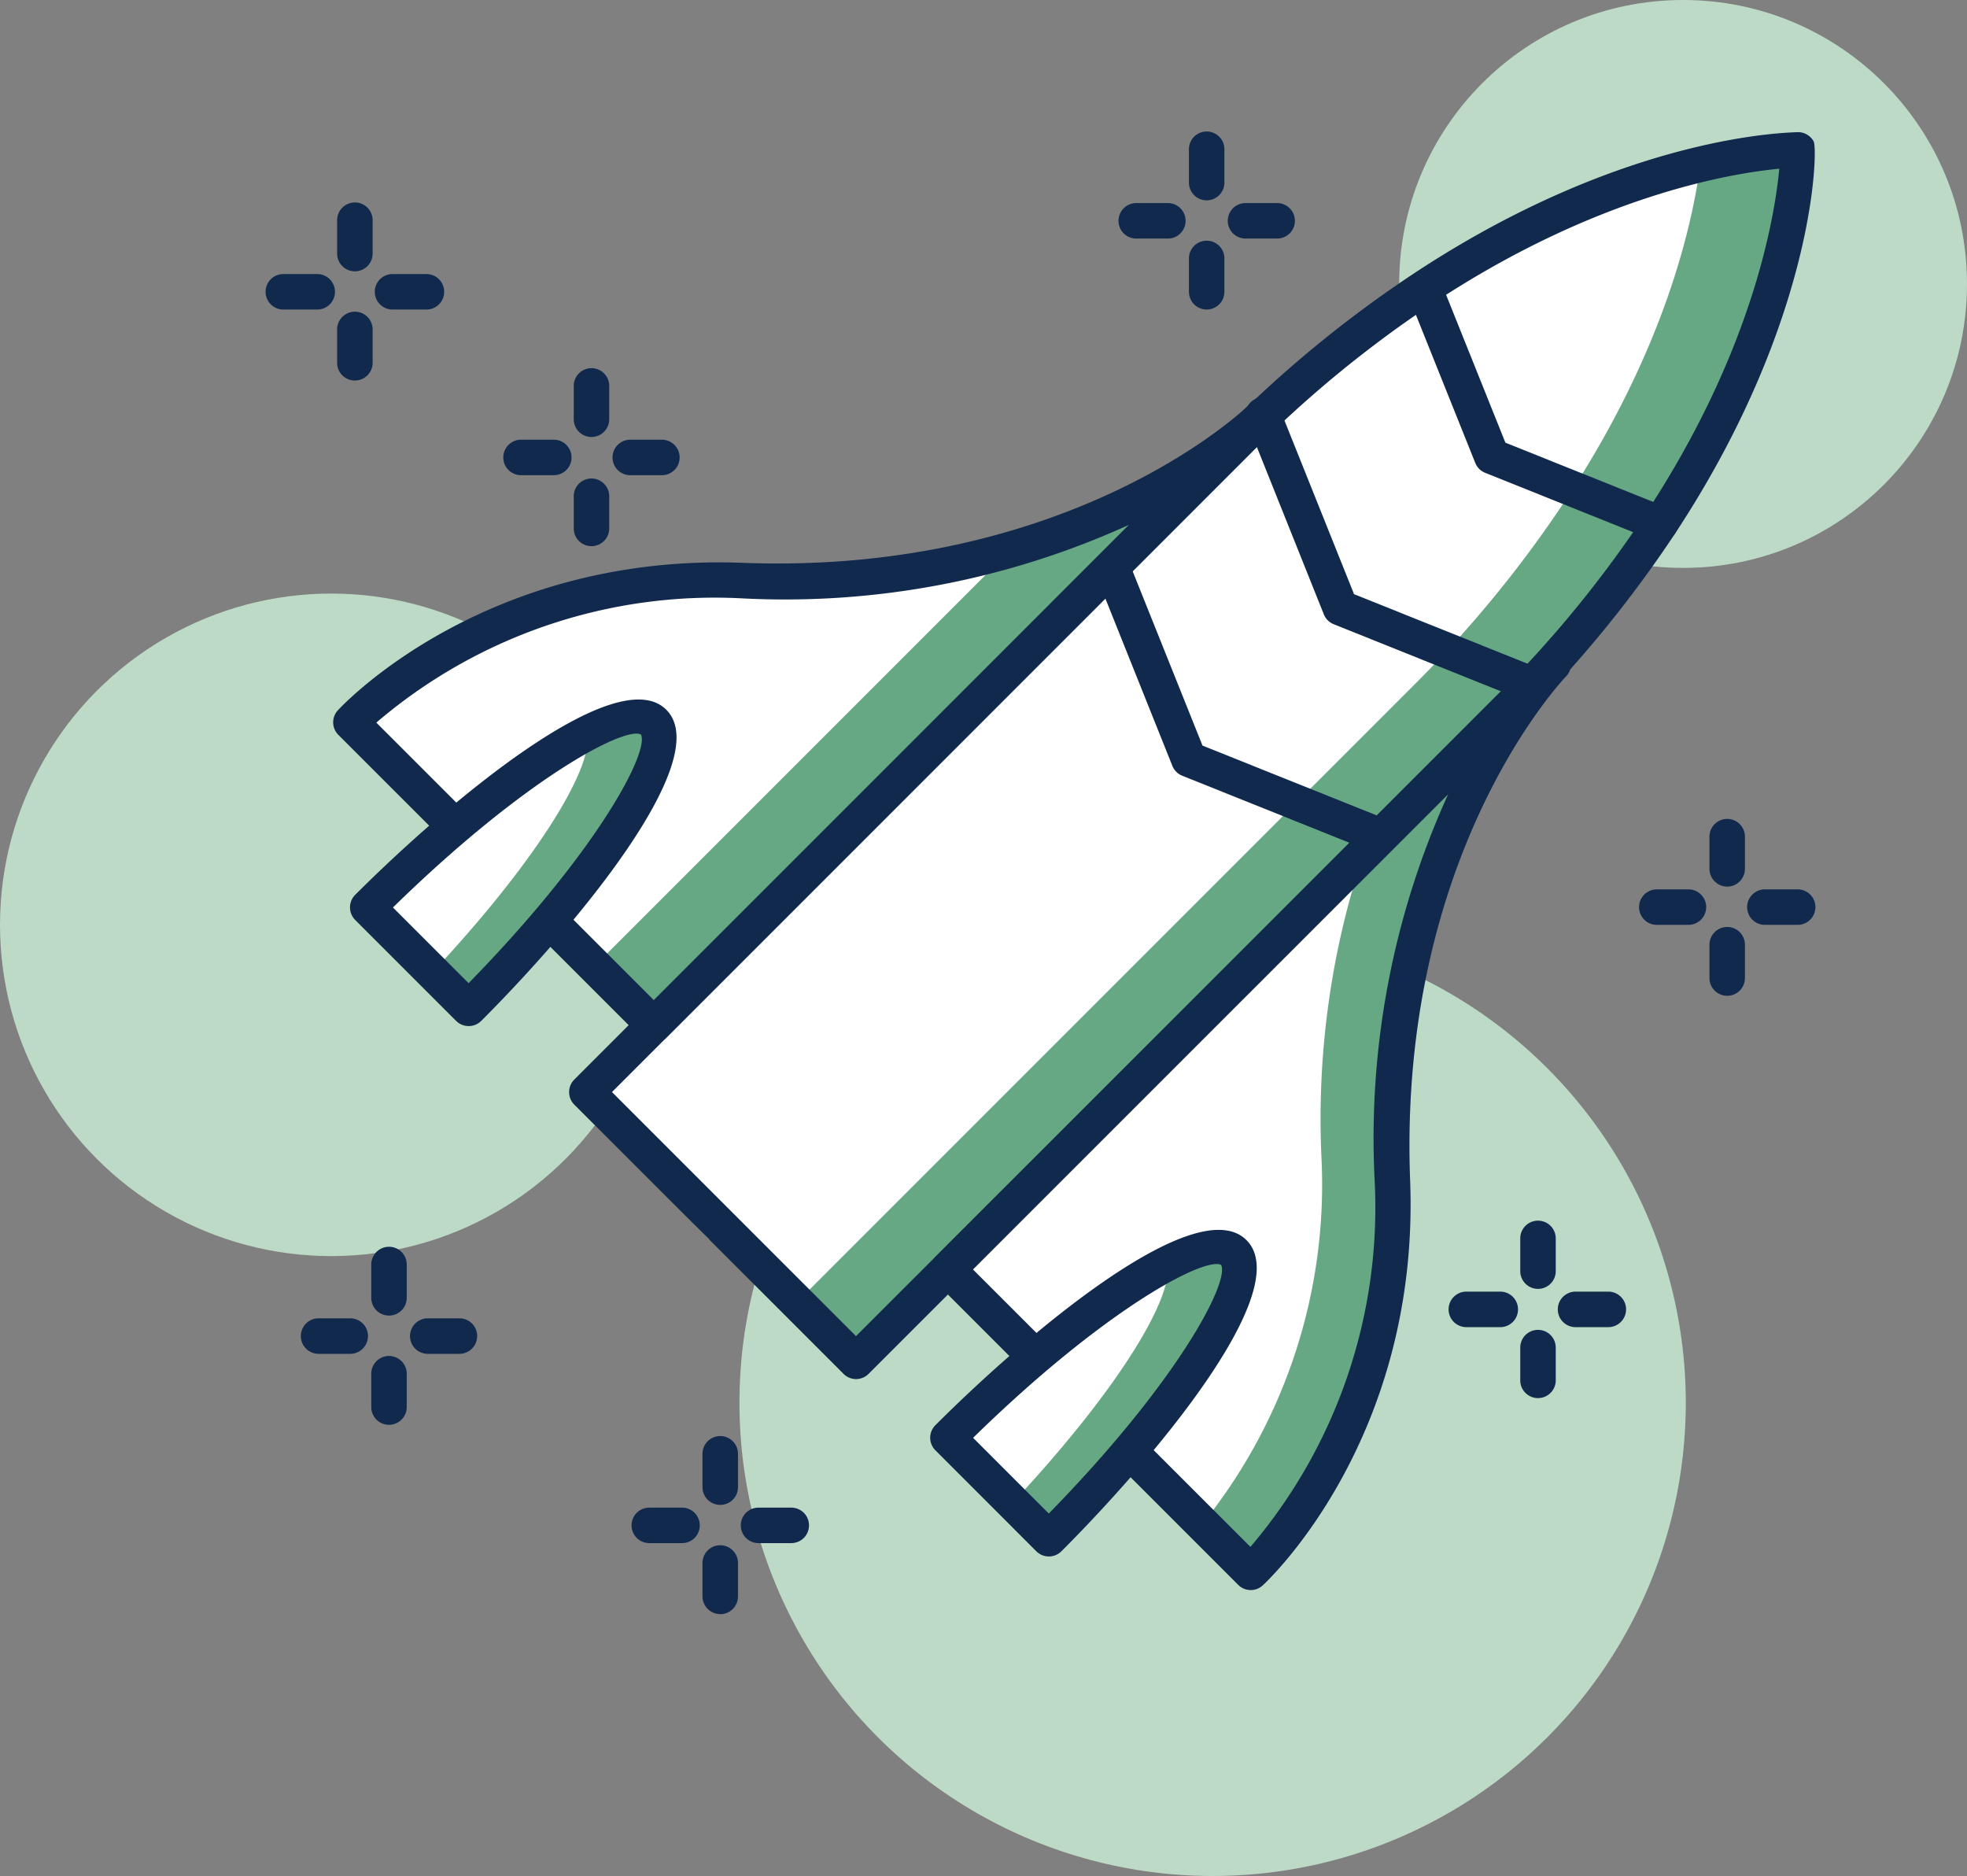
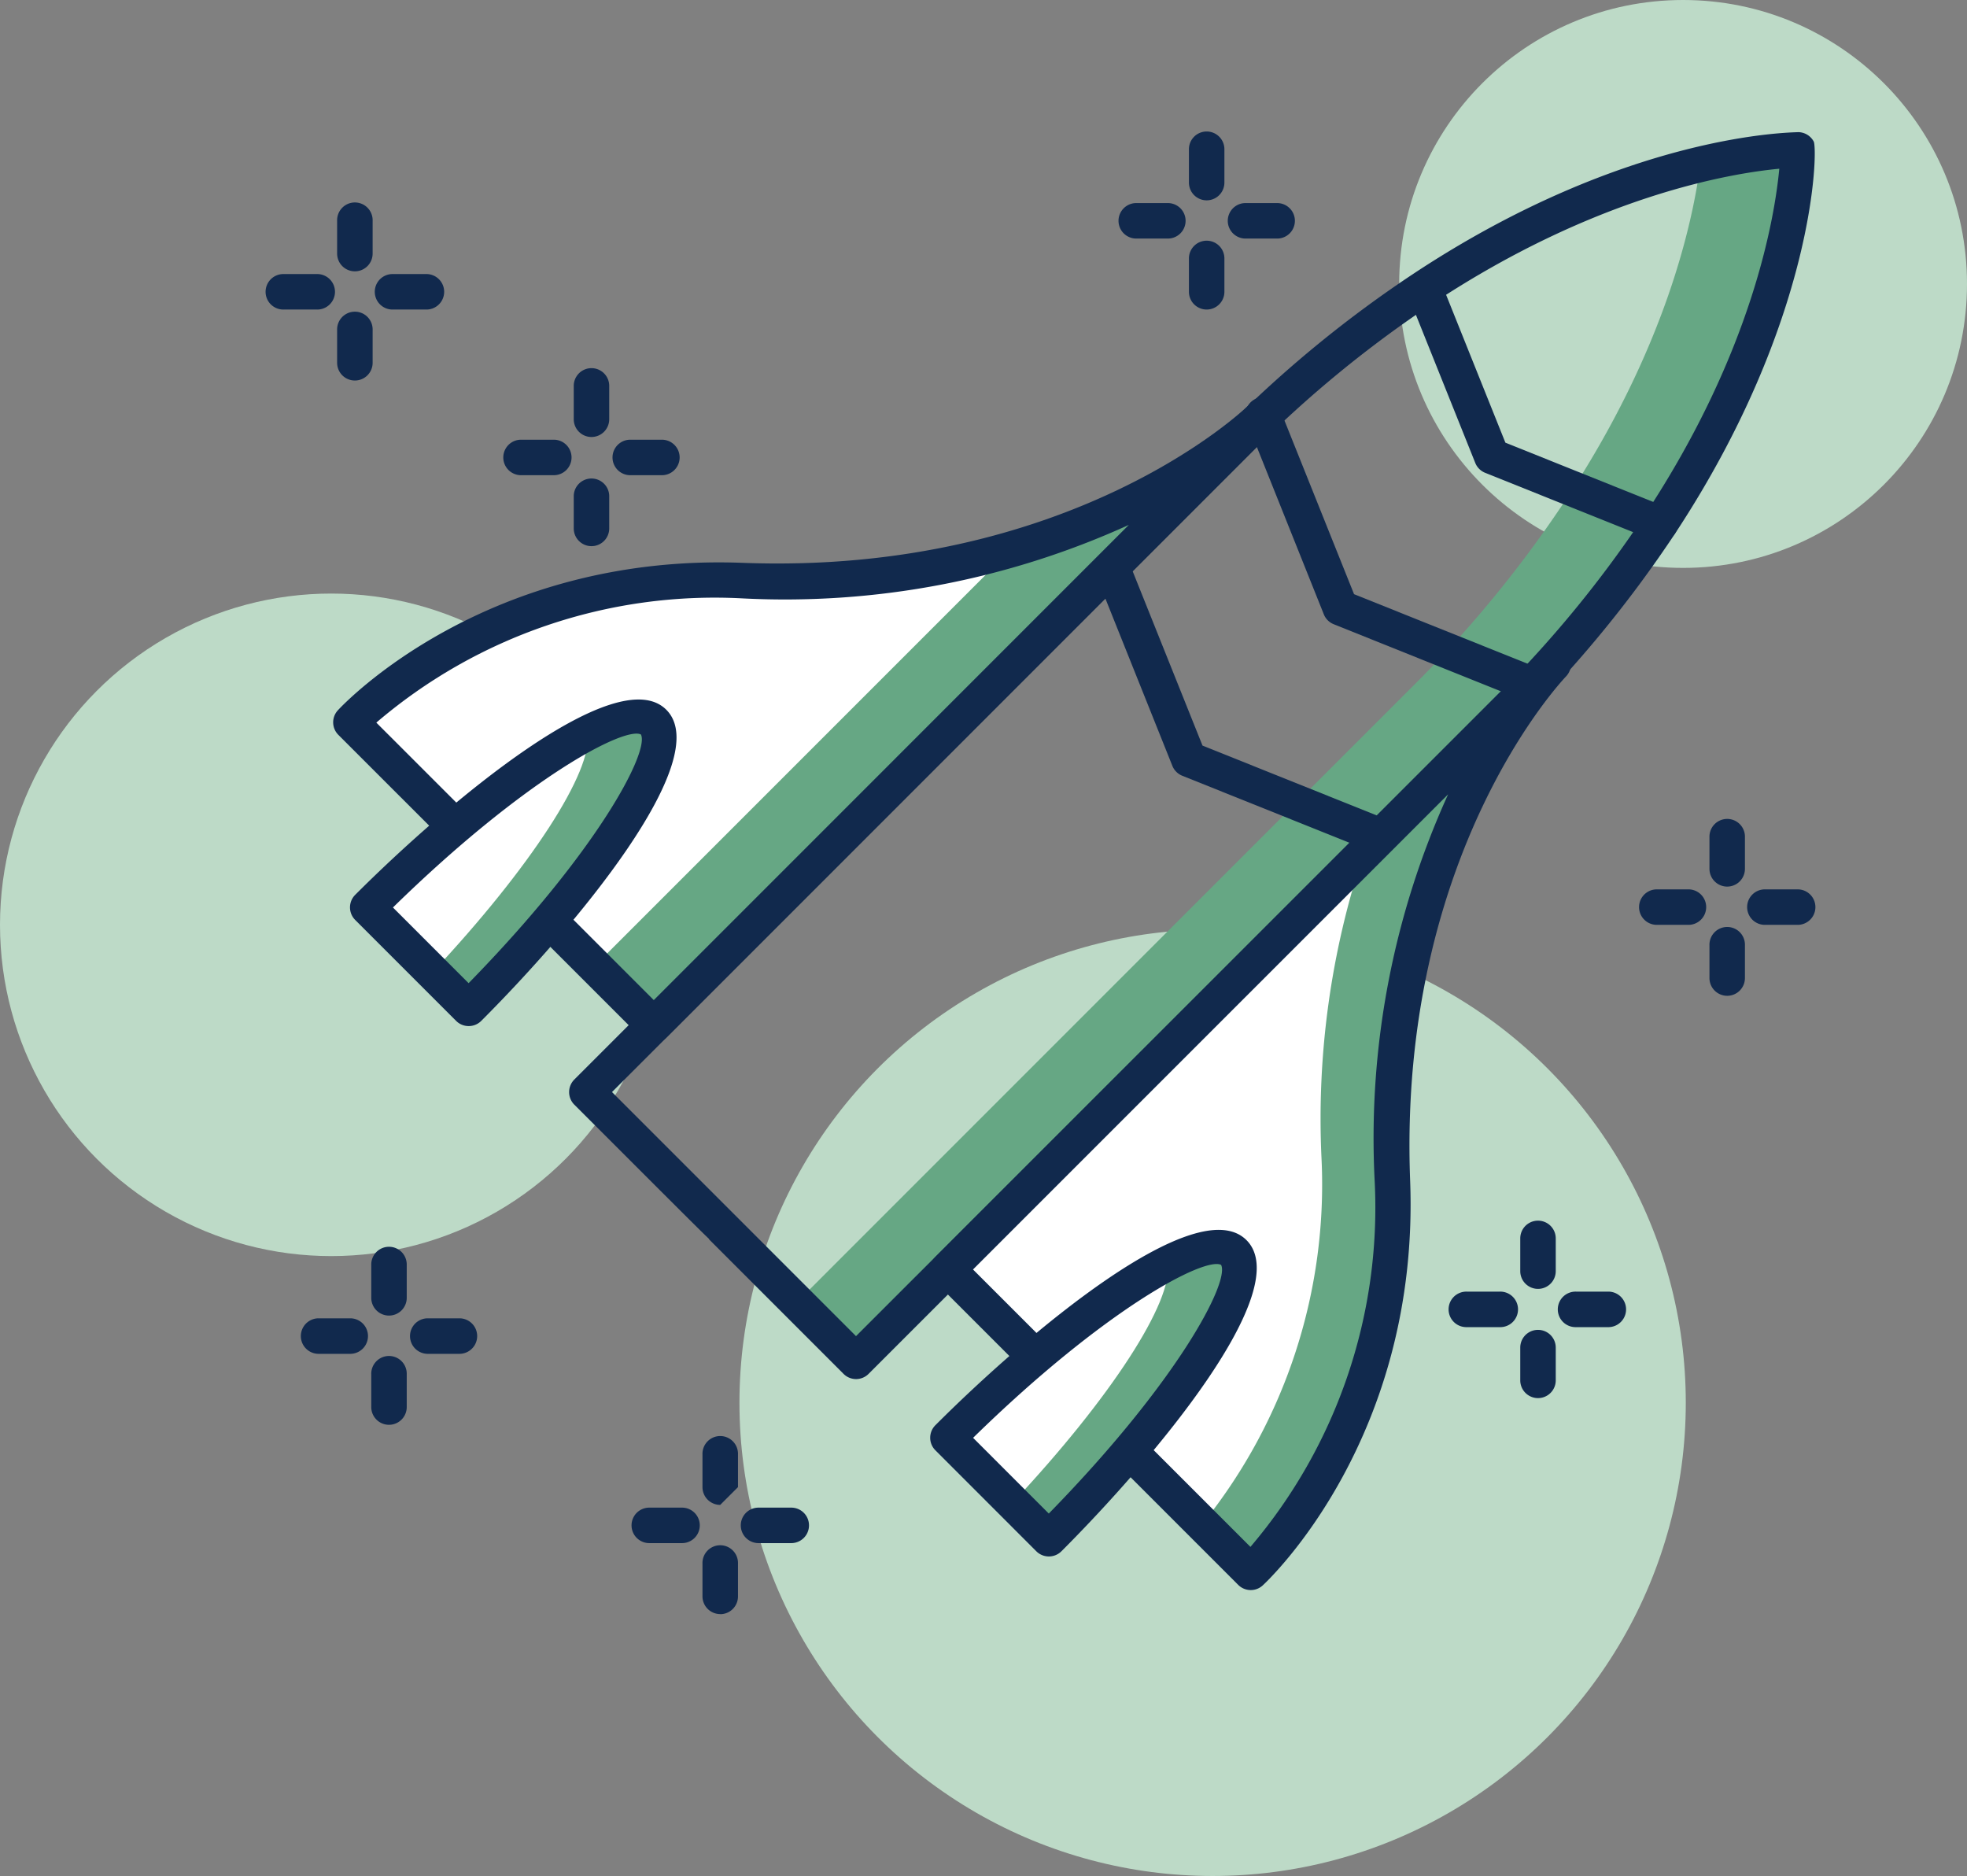
<svg xmlns="http://www.w3.org/2000/svg" width="104.866" height="100" viewBox="0 0 104.866 100">
  <rect x="0" y="0" width="104.866" height="100" fill="#808080" stroke="none" />
  <defs>
    <style>.a{fill:#bddac7;}.b{fill:#fff;}.c{fill:#66a784;}.d{fill:#11294d;}</style>
  </defs>
  <g transform="translate(-126.313 -78.282)">
    <g transform="translate(126.313 78.282)">
      <circle class="a" cx="17.658" cy="17.658" r="17.658" transform="translate(0 31.64)" />
      <circle class="a" cx="15.136" cy="15.136" r="15.136" transform="translate(74.594 0)" />
      <circle class="a" cx="25.226" cy="25.226" r="25.226" transform="translate(39.422 49.548)" />
      <g transform="translate(14.189 7.04)">
-         <path class="b" d="M208.565,104.61c7.417-11.245,7.359-19.939,7.357-19.939s-8.693-.059-19.937,7.359a62.731,62.731,0,0,0-9.856,8.085L151.344,134.9l7.176,7.176,7.175,7.175,34.786-34.785a62.932,62.932,0,0,0,8.084-9.855Z" transform="translate(-134.245 -83.725)" />
        <path class="c" d="M208.467,85.442c-.42,3.2-1.9,9.9-7.186,17.9A62.827,62.827,0,0,1,193.2,113.2c-12.659,12.66-27.681,27.681-32.892,32.894l3.152,3.152,34.786-34.785a62.932,62.932,0,0,0,8.084-9.855c7.417-11.245,7.359-19.939,7.358-19.939a24.761,24.761,0,0,0-5.221.775Z" transform="translate(-132.006 -83.725)" />
        <path class="d" d="M165.884,150.386a.946.946,0,0,1-.669-.279l-7.175-7.175.012-.012c-.448-.42-1.89-1.865-7.189-7.162a.948.948,0,0,1,0-1.339l34.785-34.785a63.326,63.326,0,0,1,10-8.2c11.367-7.5,20.161-7.491,20.465-7.516a.95.95,0,0,1,.826.5c.223.415.123,9.5-7.4,20.909h0a64.193,64.193,0,0,1-8.205,10l-34.785,34.784a.946.946,0,0,1-.665.275Zm-13.012-15.3c1.766,1.766,6.424,6.425,6.5,6.5l6.509,6.511L200,113.986a61.517,61.517,0,0,0,7.964-9.709h0c5.739-8.7,6.9-15.861,7.14-18.409-2.559.24-9.731,1.415-18.409,7.139a61.659,61.659,0,0,0-9.709,7.964ZM208.754,104.8Z" transform="translate(-134.434 -83.914)" />
        <path class="d" d="M199.826,104.272a.924.924,0,0,1-.352-.067l-8.98-3.6a.946.946,0,0,1-.526-.526l-3.6-8.98a.947.947,0,0,1,1.757-.7l3.449,8.6,8.6,3.447a.946.946,0,0,1-.353,1.824Z" transform="translate(-125.506 -82.442)" />
        <path class="d" d="M194.71,111.482a.974.974,0,0,1-.352-.067l-10.222-4.1a.946.946,0,0,1-.526-.526l-4.1-10.245a.946.946,0,1,1,1.756-.7l3.955,9.87,9.847,3.945a.947.947,0,0,1-.352,1.825Z" transform="translate(-127.222 -81.081)" />
        <path class="d" d="M188.274,117.95a.968.968,0,0,1-.351-.067l-10.246-4.106a.948.948,0,0,1-.526-.525L173.046,103a.946.946,0,1,1,1.756-.7l3.955,9.87,9.87,3.955a.946.946,0,0,1-.352,1.824Z" transform="translate(-128.837 -79.466)" />
        <g transform="translate(3.575 14.37)">
          <path class="b" d="M189.714,96.167s-9.4,9.286-27.585,8.592c-13.4-.513-20.848,7.555-20.848,7.555l16.145,16.144Z" transform="translate(-140.336 -95.221)" />
          <path class="c" d="M187.116,96.167s-4.484,4.425-13.242,6.937l-22.2,22.2,3.155,3.154Z" transform="translate(-137.738 -95.221)" />
          <path class="d" d="M157.616,129.594a.95.95,0,0,1-.669-.277L140.8,113.172a.945.945,0,0,1-.025-1.311c.315-.343,7.9-8.376,21.576-7.859,17.532.661,26.794-8.23,26.886-8.32a.946.946,0,0,1,1.333,1.343l-32.287,32.291A.95.95,0,0,1,157.616,129.594Zm-14.792-17.075,14.792,14.791,25.327-25.331a44.25,44.25,0,0,1-20.661,3.915,27.749,27.749,0,0,0-19.458,6.625Z" transform="translate(-140.525 -95.41)" />
          <path class="b" d="M142,119.009c6.934-6.936,13.761-11.354,15.248-9.866s-2.931,8.313-9.866,15.247Z" transform="translate(-140.157 -92.049)" />
          <path class="c" d="M156.556,109.142c-.545-.546-1.813-.29-3.533.585.311,2-3.039,7.164-8.26,12.735l1.926,1.928C153.624,117.455,158.041,110.629,156.556,109.142Z" transform="translate(-139.466 -92.049)" />
          <path class="d" d="M147.569,125.52a.94.94,0,0,1-.669-.276l-5.381-5.381a.946.946,0,0,1,0-1.339c4.912-4.912,13.937-12.514,16.585-9.866s-4.954,11.674-9.866,16.586a.94.94,0,0,1-.669.276Zm-4.04-6.324,4.036,4.037c6.889-7.044,9.654-12.346,9.186-13.257-.88-.438-6.176,2.331-13.221,9.224Z" transform="translate(-140.346 -92.235)" />
        </g>
        <g transform="translate(35.401 27.395)">
          <path class="b" d="M199.034,106.587s-9.286,9.395-8.591,27.586c.511,13.4-7.556,20.845-7.556,20.845l-16.144-16.144Z" transform="translate(-165.797 -105.641)" />
          <path class="c" d="M196.321,106.587l-10.134,10.132a44.672,44.672,0,0,0-2.242,16.19,28.825,28.825,0,0,1-6.35,19.53l2.579,2.579s8.067-7.449,7.556-20.845C187.035,115.982,196.321,106.587,196.321,106.587Z" transform="translate(-163.084 -105.641)" />
          <path class="d" d="M183.076,156.154a.947.947,0,0,1-.669-.278l-16.144-16.144a.945.945,0,0,1,0-1.337l32.291-32.287a.946.946,0,0,1,1.342,1.332c-.09.093-8.99,9.362-8.322,26.885.522,13.675-7.514,21.262-7.856,21.577A.94.94,0,0,1,183.076,156.154ZM168.27,139.065l14.79,14.787a27.9,27.9,0,0,0,6.626-19.455,44.245,44.245,0,0,1,3.914-20.661Z" transform="translate(-165.986 -105.83)" />
          <path class="b" d="M166.744,141.625c6.934-6.935,13.761-11.352,15.247-9.866s-2.931,8.314-9.866,15.249Z" transform="translate(-165.797 -99.42)" />
          <path class="c" d="M181.3,131.758c-.545-.544-1.811-.289-3.532.585.311,2-3.037,7.165-8.26,12.736l1.926,1.927C178.369,140.072,182.787,133.246,181.3,131.758Z" transform="translate(-165.106 -99.42)" />
          <path class="d" d="M172.314,148.138a.946.946,0,0,1-.669-.276l-5.381-5.383a.945.945,0,0,1,0-1.337c4.91-4.911,13.931-12.519,16.585-9.866s-4.954,11.674-9.866,16.586A.946.946,0,0,1,172.314,148.138Zm-4.04-6.324,4.036,4.037c6.888-7.043,9.653-12.345,9.186-13.256-.882-.44-6.178,2.329-13.221,9.219Z" transform="translate(-165.986 -99.606)" />
        </g>
        <path class="d" d="M176.686,88.833H174.94a.946.946,0,0,1,0-1.891h1.746a.946.946,0,0,1,0,1.891Z" transform="translate(-128.583 -83.157)" />
        <path class="d" d="M181.345,88.833H179.6a.946.946,0,0,1,0-1.891h1.748a.946.946,0,0,1,0,1.891Z" transform="translate(-127.418 -83.157)" />
        <path class="d" d="M177.968,92.21a.946.946,0,0,1-.946-.946V89.517a.946.946,0,1,1,1.891,0v1.746a.946.946,0,0,1-.945.947Z" transform="translate(-127.826 -82.75)" />
        <path class="d" d="M177.968,87.553a.946.946,0,0,1-.946-.946V84.86a.946.946,0,1,1,1.891,0v1.746a.946.946,0,0,1-.945.947Z" transform="translate(-127.826 -83.914)" />
        <path class="d" d="M198.889,118.1h-1.748a.946.946,0,0,1,0-1.891h1.748a.946.946,0,0,1,0,1.891Z" transform="translate(-123.032 -75.841)" />
        <path class="d" d="M203.546,118.1H201.8a.946.946,0,1,1,0-1.891h1.748a.946.946,0,0,1,0,1.891Z" transform="translate(-121.868 -75.841)" />
        <path class="d" d="M200.168,121.475a.946.946,0,0,1-.945-.945v-1.747a.946.946,0,1,1,1.891,0v1.747a.946.946,0,0,1-.946.945Z" transform="translate(-122.276 -75.434)" />
        <path class="d" d="M200.168,116.818a.947.947,0,0,1-.945-.945v-1.747a.946.946,0,0,1,1.891,0v1.747a.947.947,0,0,1-.946.945Z" transform="translate(-122.276 -76.598)" />
        <path class="d" d="M190.814,135.255h-1.746a.947.947,0,1,1,0-1.893h1.746a.947.947,0,1,1,0,1.893Z" transform="translate(-125.051 -71.552)" />
        <path class="d" d="M195.472,135.255h-1.746a.947.947,0,1,1,0-1.893h1.746a.947.947,0,0,1,0,1.893Z" transform="translate(-123.887 -71.552)" />
        <path class="d" d="M192.1,138.631a.946.946,0,0,1-.946-.946v-1.746a.946.946,0,0,1,1.892,0v1.746a.946.946,0,0,1-.946.946Z" transform="translate(-124.294 -71.145)" />
        <path class="d" d="M192.1,133.973a.946.946,0,0,1-.946-.946v-1.745a.946.946,0,0,1,1.892,0v1.745a.946.946,0,0,1-.946.946Z" transform="translate(-124.294 -72.309)" />
        <g transform="translate(1.82 59.449)">
          <path class="d" d="M141.814,136.393h-1.747a.947.947,0,0,1,0-1.893h1.747a.947.947,0,0,1,0,1.893Z" transform="translate(-139.121 -130.716)" />
          <path class="d" d="M146.471,136.393h-1.748a.947.947,0,0,1,0-1.893h1.748a.947.947,0,0,1,0,1.893Z" transform="translate(-137.957 -130.716)" />
          <path class="d" d="M143.094,139.769a.946.946,0,0,1-.946-.946v-1.746a.946.946,0,1,1,1.891,0v1.746A.946.946,0,0,1,143.094,139.769Z" transform="translate(-138.364 -130.309)" />
          <path class="d" d="M143.094,135.111a.946.946,0,0,1-.946-.946V132.42a.946.946,0,1,1,1.891,0v1.745A.946.946,0,0,1,143.094,135.111Z" transform="translate(-138.364 -131.473)" />
          <path class="d" d="M155.941,144.465h-1.746a.946.946,0,1,1,0-1.892h1.746a.946.946,0,0,1,0,1.892Z" transform="translate(-135.589 -128.698)" />
          <path class="d" d="M160.6,144.465h-1.745a.946.946,0,1,1,0-1.892H160.6a.946.946,0,0,1,0,1.892Z" transform="translate(-134.425 -128.698)" />
          <path class="d" d="M157.221,147.841a.946.946,0,0,1-.946-.946v-1.746a.947.947,0,1,1,1.893,0V146.9a.946.946,0,0,1-.947.946Z" transform="translate(-134.833 -128.291)" />
-           <path class="d" d="M157.221,143.184a.946.946,0,0,1-.946-.946v-1.746a.947.947,0,1,1,1.893,0v1.746a.946.946,0,0,1-.947.946Z" transform="translate(-134.833 -129.455)" />
+           <path class="d" d="M157.221,143.184a.946.946,0,0,1-.946-.946v-1.746a.947.947,0,1,1,1.893,0v1.746Z" transform="translate(-134.833 -129.455)" />
        </g>
        <path class="d" d="M140.358,91.86h-1.746a.946.946,0,1,1,0-1.891h1.746a.946.946,0,1,1,0,1.891Z" transform="translate(-137.665 -82.4)" />
        <path class="d" d="M145.015,91.86h-1.746a.946.946,0,1,1,0-1.891h1.746a.946.946,0,1,1,0,1.891Z" transform="translate(-136.501 -82.4)" />
        <path class="d" d="M141.638,95.237a.946.946,0,0,1-.946-.945V92.545a.947.947,0,1,1,1.893,0v1.746a.946.946,0,0,1-.947.946Z" transform="translate(-136.908 -81.993)" />
        <path class="d" d="M141.638,90.58a.946.946,0,0,1-.946-.945V87.887a.947.947,0,1,1,1.893,0v1.748a.946.946,0,0,1-.947.945Z" transform="translate(-136.908 -83.157)" />
        <path class="d" d="M150.45,98.924H148.7a.946.946,0,0,1,0-1.891h1.747a.946.946,0,1,1,0,1.891Z" transform="translate(-135.142 -80.634)" />
        <path class="d" d="M155.107,98.924h-1.748a.946.946,0,0,1,0-1.891h1.748a.946.946,0,0,1,0,1.891Z" transform="translate(-133.978 -80.634)" />
        <path class="d" d="M151.73,102.3a.946.946,0,0,1-.946-.946V99.609a.946.946,0,0,1,1.891,0v1.746a.945.945,0,0,1-.945.945Z" transform="translate(-134.385 -80.227)" />
        <path class="d" d="M151.73,97.645a.946.946,0,0,1-.946-.946V94.952a.946.946,0,1,1,1.891,0V96.7A.946.946,0,0,1,151.73,97.645Z" transform="translate(-134.385 -81.391)" />
      </g>
    </g>
  </g>
</svg>